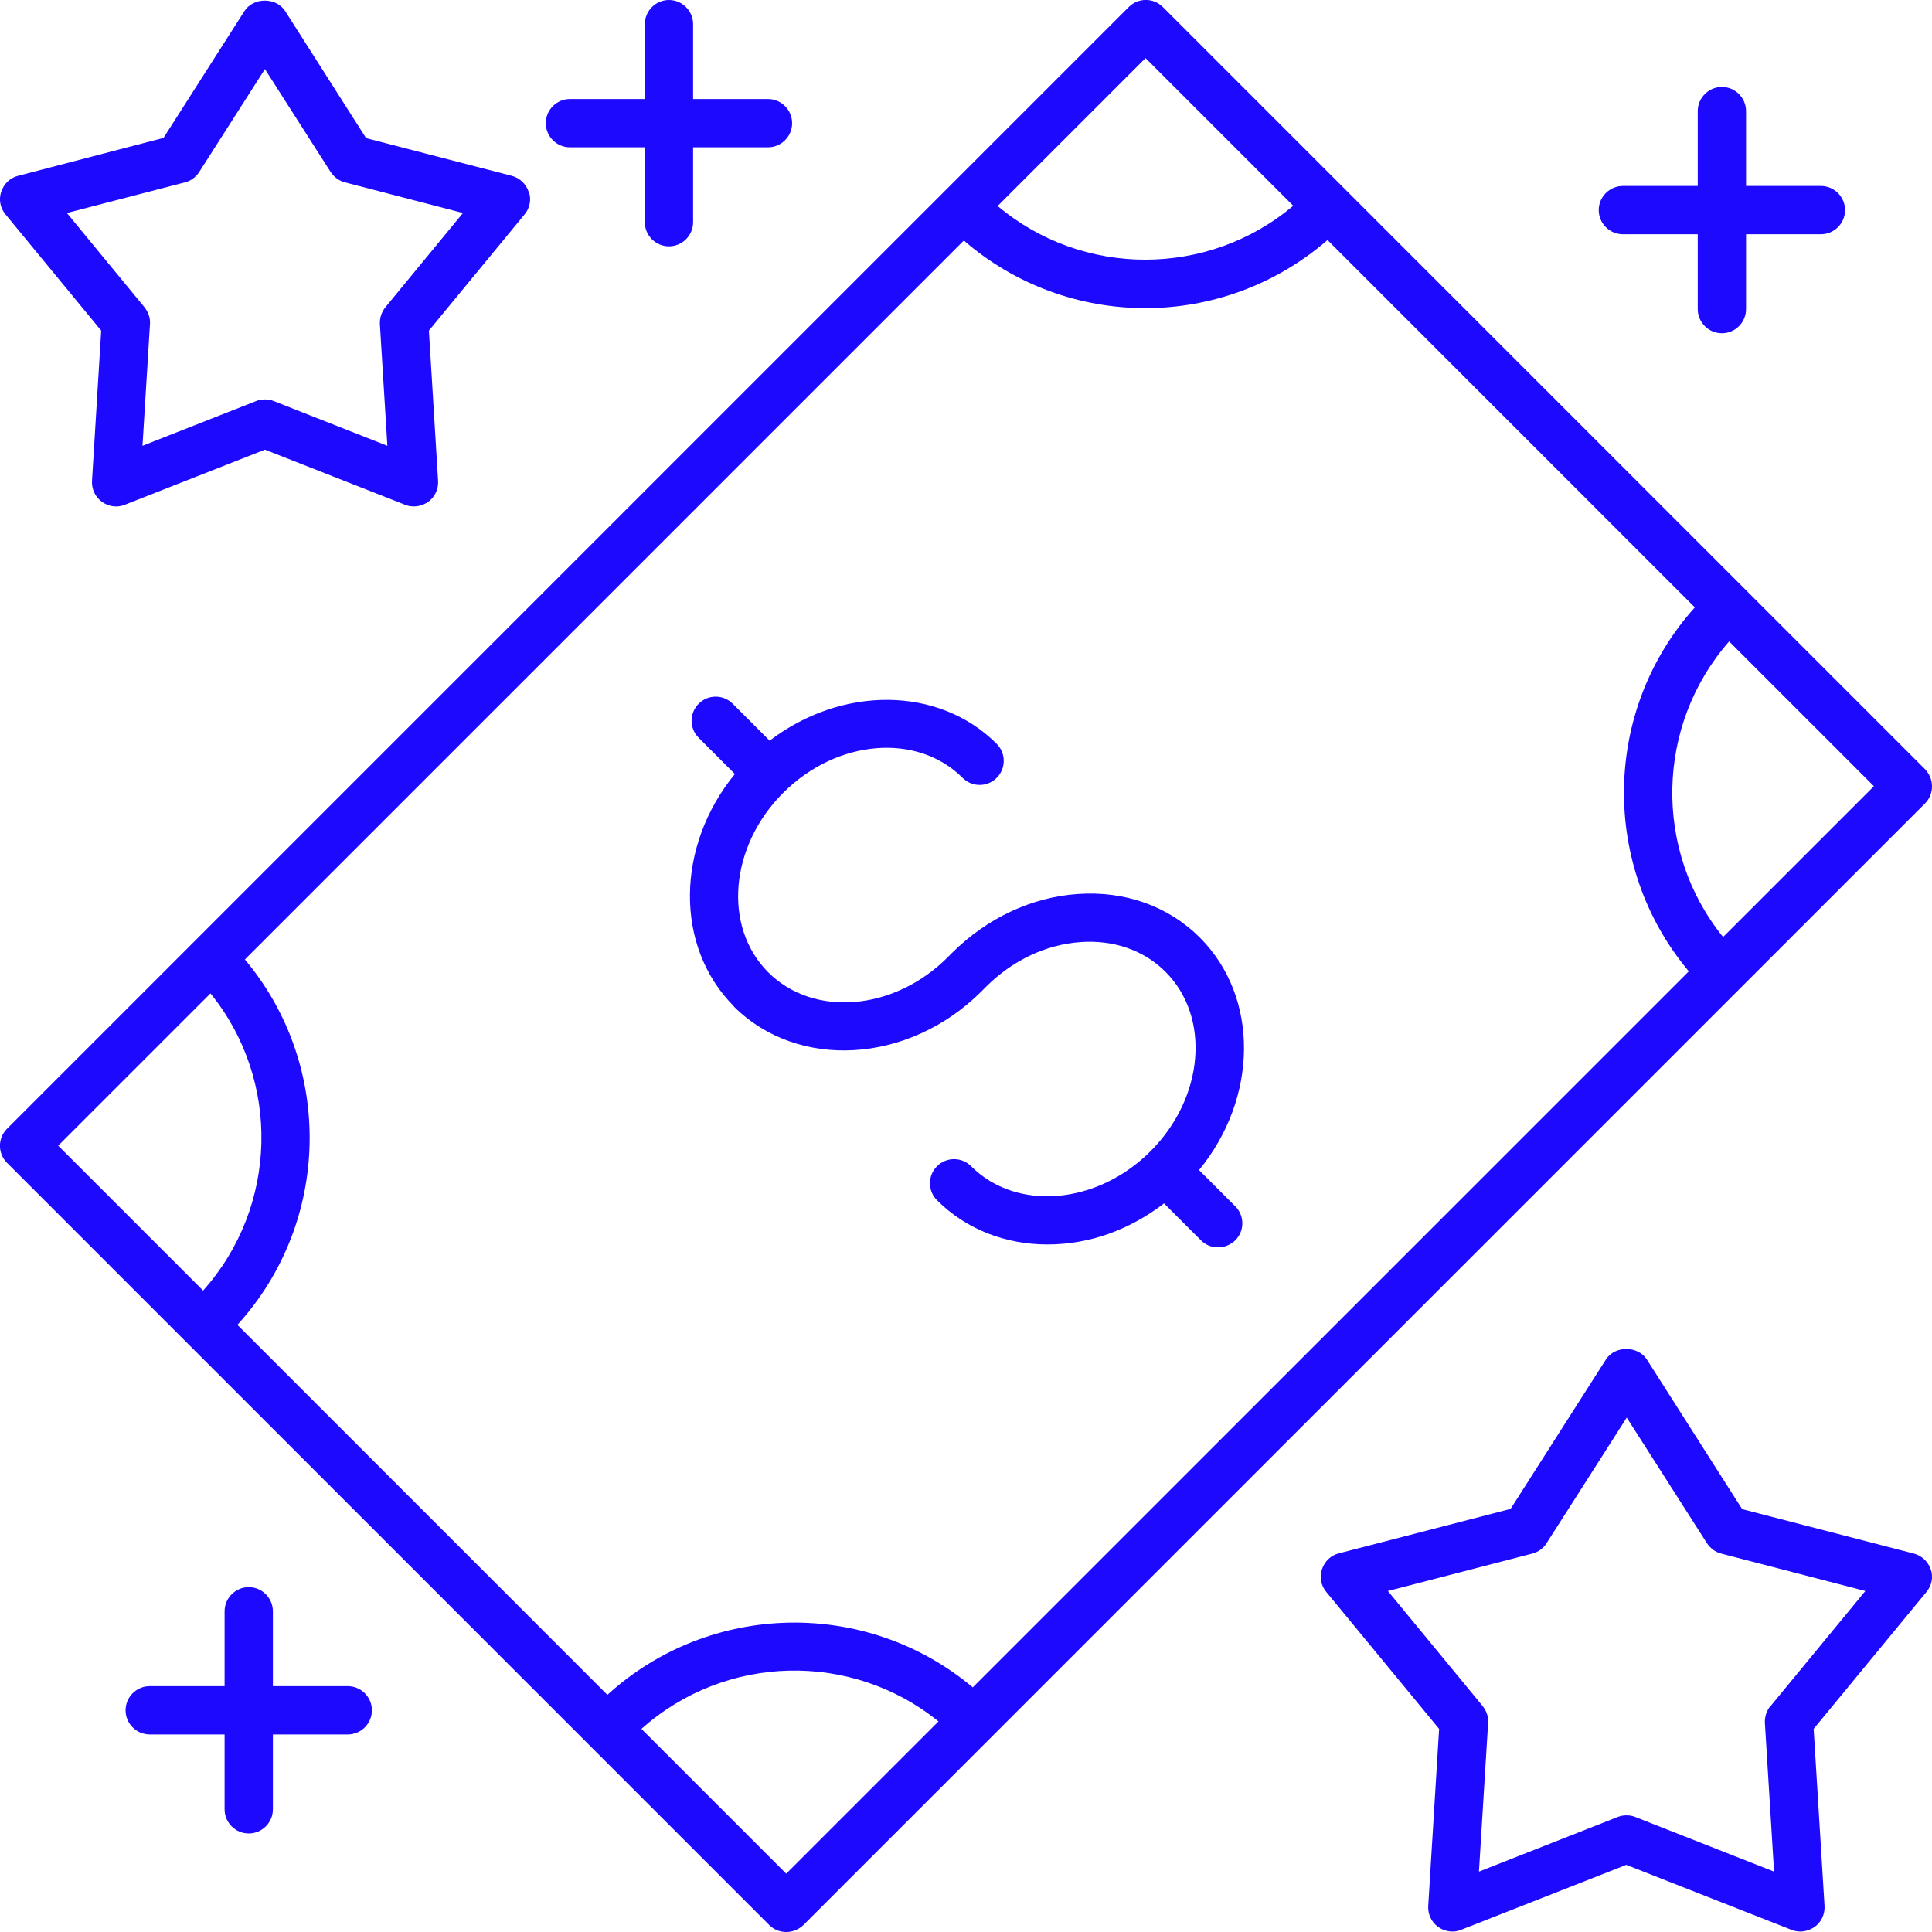
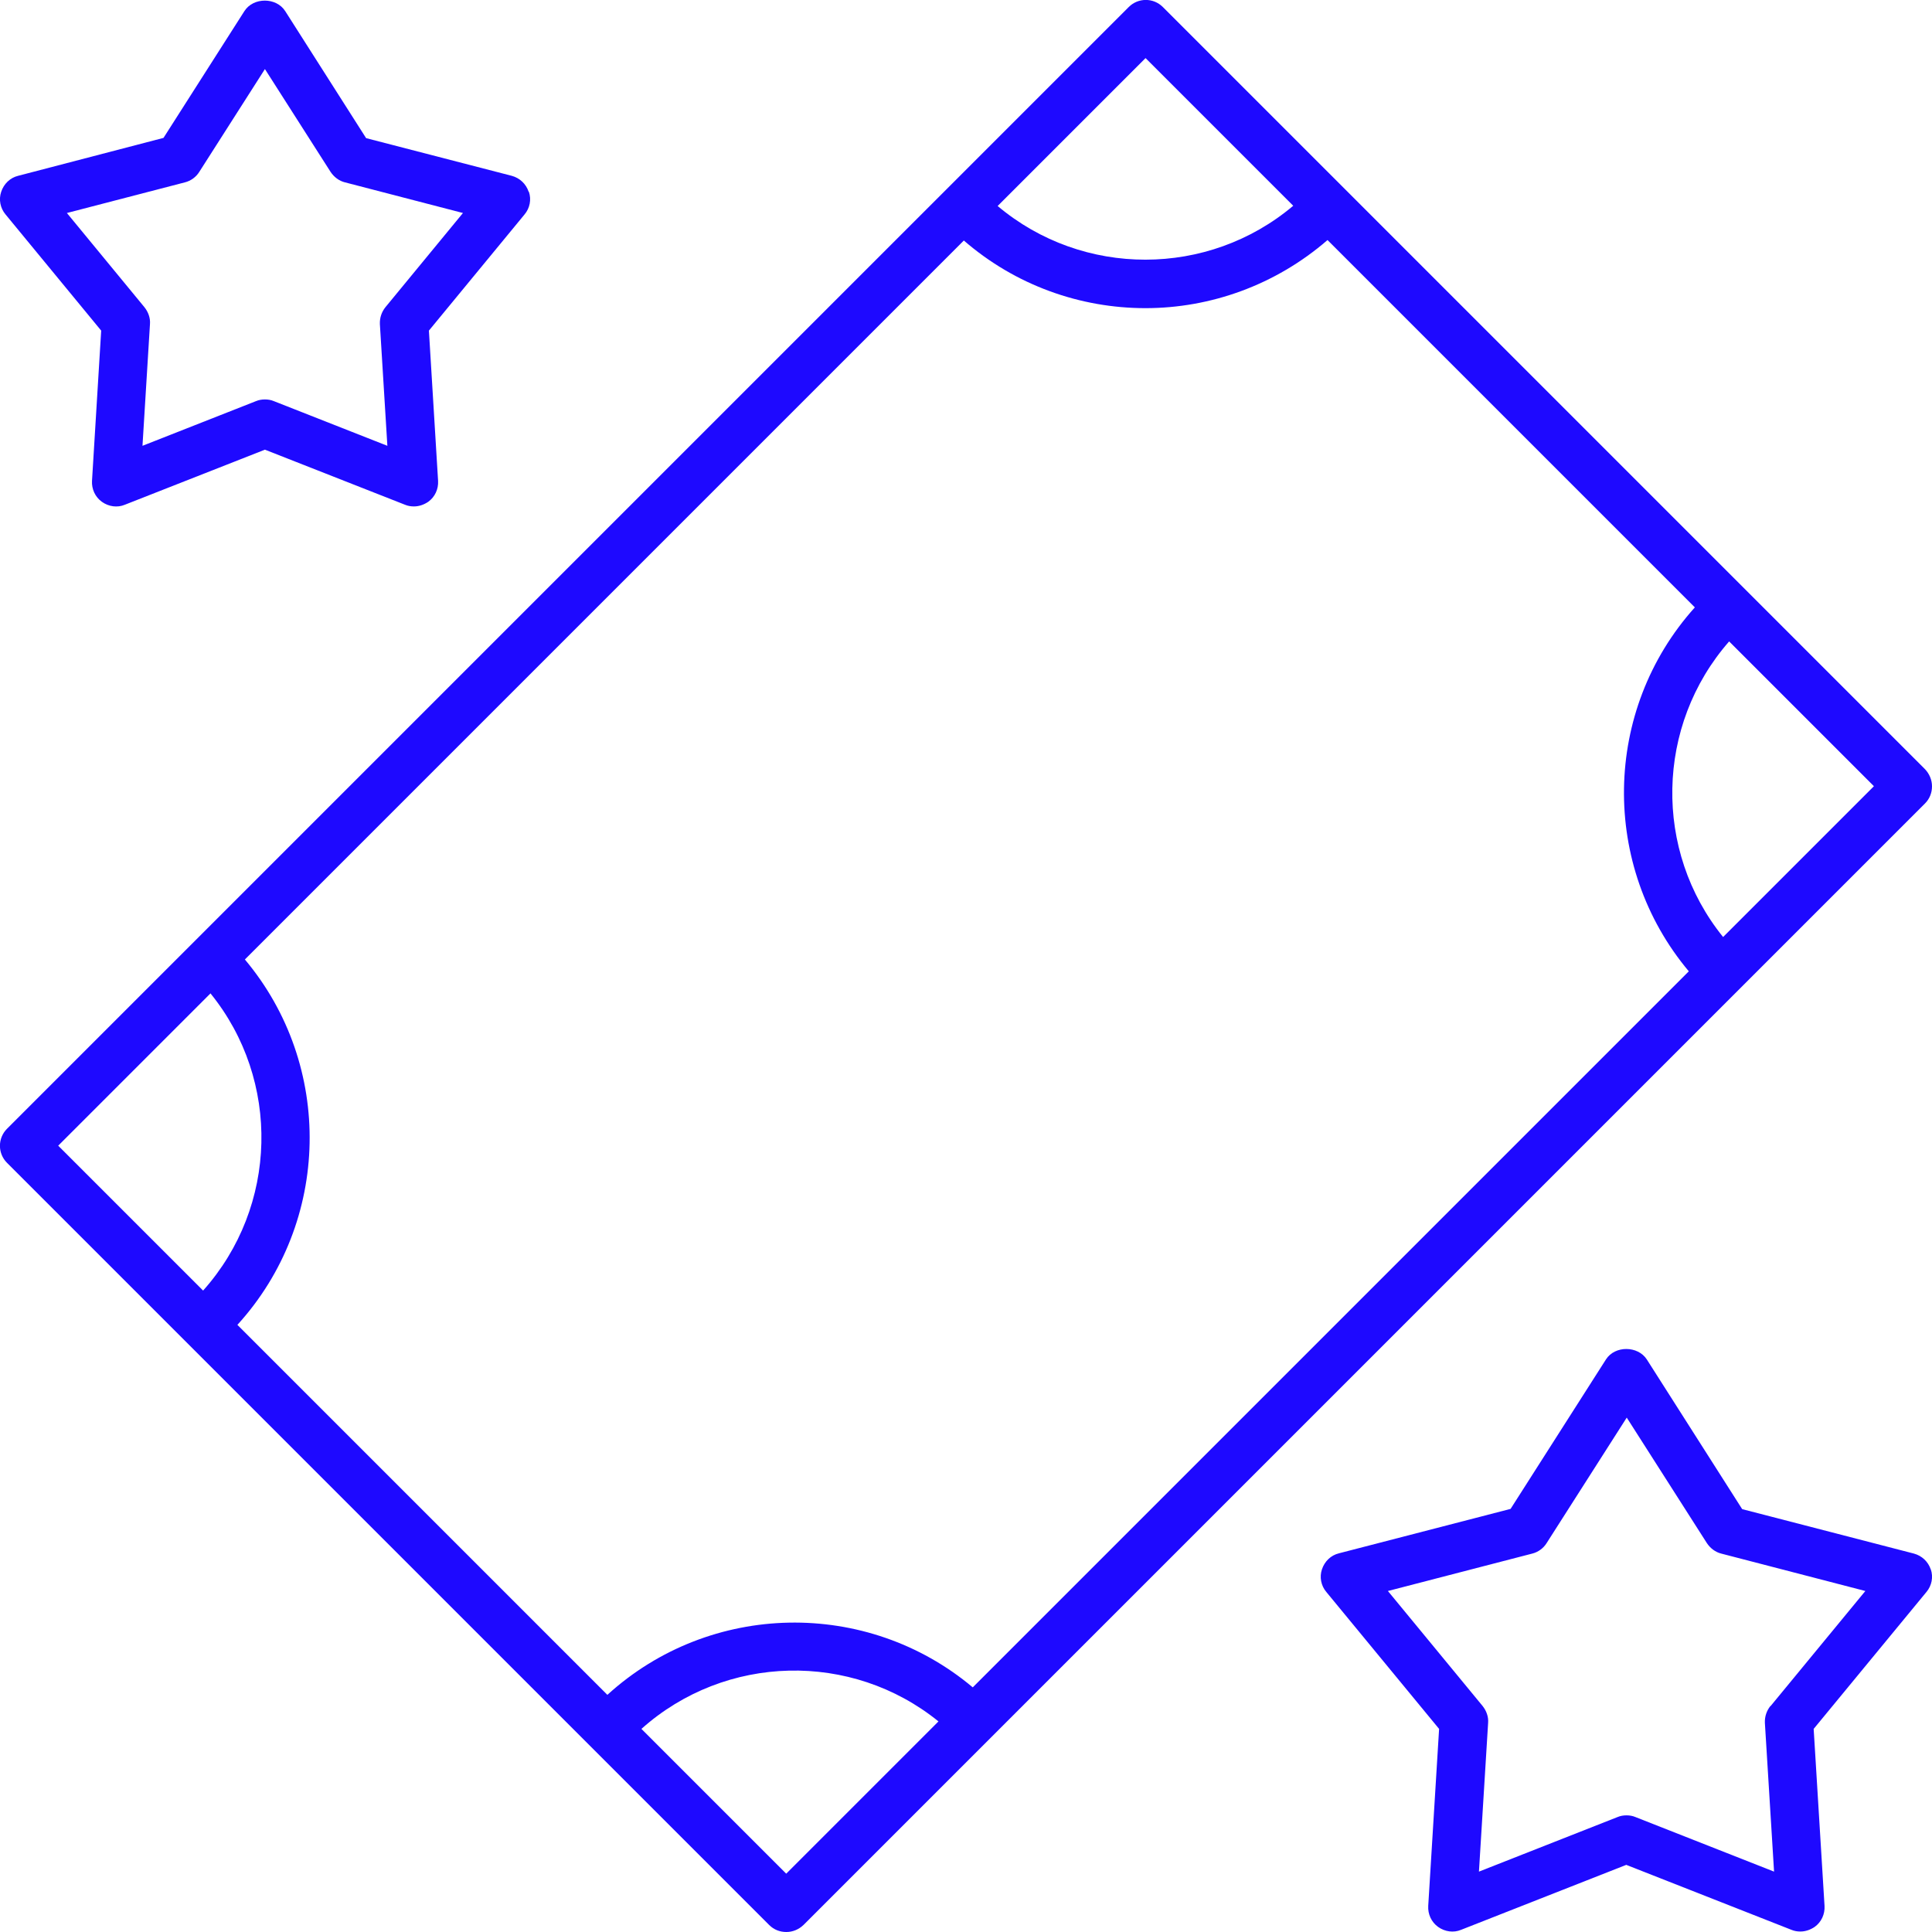
<svg xmlns="http://www.w3.org/2000/svg" id="Layer_2" data-name="Layer 2" viewBox="0 0 80 80">
  <defs>
    <style>
      .cls-1 {
        fill: #1e09ff;
      }
    </style>
  </defs>
  <g id="Layer_1-2" data-name="Layer 1">
    <g>
      <path class="cls-1" d="M.29,48.15l31.56,31.56c.2.2.45.29.71.29s.51-.1.71-.29l46.44-46.44c.19-.19.29-.44.29-.71s-.11-.52-.29-.71L48.15.29c-.39-.39-1.02-.39-1.41,0L.29,46.74c-.39.39-.39,1.02,0,1.41ZM32.56,77.59l-6-6c3.48-3.11,8.71-3.22,12.3-.31l-6.31,6.31ZM77.59,32.56l-6.24,6.24c-2.89-3.57-2.8-8.76.25-12.24l5.99,5.99ZM47.44,2.41l6.11,6.11c-3.52,2.97-8.71,2.98-12.24.01l6.12-6.12ZM39.9,9.95c2.15,1.87,4.84,2.81,7.53,2.81s5.38-.95,7.54-2.82l15.21,15.21c-3.83,4.26-3.91,10.71-.25,15.07l-29.65,29.65c-4.38-3.68-10.87-3.57-15.13.31l-15.32-15.32c3.88-4.26,3.99-10.75.31-15.13l29.77-29.77ZM8.72,41.14c2.91,3.59,2.8,8.82-.31,12.3l-6-6,6.31-6.31Z" />
-       <path class="cls-1" d="M30.38,41.67c2.66,2.66,7.26,2.38,10.26-.62l.19-.19c1.09-1.09,2.48-1.75,3.91-1.85,1.38-.1,2.63.34,3.52,1.23,1.88,1.88,1.6,5.21-.62,7.43-2.22,2.22-5.55,2.5-7.43.62-.39-.39-1.02-.39-1.41,0s-.39,1.02,0,1.41c1.22,1.22,2.86,1.83,4.57,1.83s3.37-.58,4.83-1.7l1.53,1.53c.2.2.45.29.71.29s.51-.1.71-.29c.39-.39.39-1.02,0-1.41l-1.5-1.5c2.44-2.98,2.51-7.14.04-9.62-1.31-1.31-3.11-1.95-5.07-1.81-1.91.13-3.75,1-5.19,2.43l-.19.19c-2.22,2.22-5.55,2.5-7.43.62s-1.6-5.21.62-7.43c2.22-2.22,5.55-2.5,7.43-.62.39.39,1.02.39,1.41,0s.39-1.02,0-1.41c-2.41-2.41-6.43-2.4-9.4-.13l-1.53-1.53c-.39-.39-1.02-.39-1.41,0s-.39,1.02,0,1.41l1.5,1.5c-2.44,2.98-2.51,7.14-.04,9.62Z" />
      <path class="cls-1" d="M21.89,7.94c-.11-.33-.37-.57-.7-.66l-6.03-1.56L11.81.46c-.37-.58-1.32-.58-1.69,0l-3.35,5.25L.75,7.28c-.33.08-.59.33-.7.66-.11.32-.04.68.18.94l3.96,4.81-.38,6.22c-.02.34.13.67.41.87.28.2.64.25.95.12l5.8-2.28,5.8,2.28c.12.05.24.07.37.07.21,0,.41-.07.59-.19.28-.2.43-.53.41-.87l-.38-6.22,3.96-4.81c.22-.26.29-.62.18-.94ZM15.96,12.72c-.16.2-.24.44-.23.7l.31,5.04-4.7-1.85c-.12-.05-.24-.07-.37-.07s-.25.02-.37.07l-4.7,1.85.31-5.04c.02-.25-.07-.5-.23-.7l-3.21-3.9,4.89-1.27c.24-.06.46-.22.59-.43l2.72-4.26,2.72,4.26c.14.21.35.37.59.43l4.89,1.27-3.21,3.9Z" />
      <path class="cls-1" d="M79.95,64.99c-.11-.33-.37-.57-.7-.66l-7.11-1.84-3.95-6.2c-.37-.57-1.32-.58-1.69,0l-3.95,6.19-7.11,1.84c-.33.08-.59.33-.7.66-.11.32-.04.68.18.94l4.67,5.67-.45,7.33c-.02.34.13.67.41.87.28.2.64.25.95.12l6.84-2.69,6.84,2.69c.12.05.24.07.37.07.21,0,.41-.07.59-.19.28-.2.43-.53.41-.87l-.45-7.33,4.67-5.67c.22-.26.29-.62.18-.94ZM73.31,70.64c-.16.2-.24.44-.23.7l.38,6.16-5.74-2.26c-.12-.05-.24-.07-.37-.07s-.25.02-.37.07l-5.74,2.26.38-6.16c.02-.25-.07-.5-.23-.7l-3.92-4.76,5.98-1.55c.24-.06.46-.22.59-.43l3.32-5.2,3.32,5.2c.14.21.35.37.59.43l5.97,1.55-3.92,4.76Z" />
-       <path class="cls-1" d="M27.7,10.2c.55,0,1-.45,1-1v-3.1h3.1c.55,0,1-.45,1-1s-.45-1-1-1h-3.1V1c0-.55-.45-1-1-1s-1,.45-1,1v3.1h-3.1c-.55,0-1,.45-1,1s.45,1,1,1h3.1v3.1c0,.55.45,1,1,1Z" />
-       <path class="cls-1" d="M71.3,13.8c.55,0,1-.45,1-1v-3.1h3.1c.55,0,1-.45,1-1s-.45-1-1-1h-3.1v-3.1c0-.55-.45-1-1-1s-1,.45-1,1v3.1h-3.1c-.55,0-1,.45-1,1s.45,1,1,1h3.1v3.1c0,.55.45,1,1,1Z" />
-       <path class="cls-1" d="M10.3,75.92c.55,0,1-.45,1-1v-3.1h3.1c.55,0,1-.45,1-1s-.45-1-1-1h-3.1v-3.1c0-.55-.45-1-1-1s-1,.45-1,1v3.1h-3.1c-.55,0-1,.45-1,1s.45,1,1,1h3.1v3.1c0,.55.45,1,1,1Z" />
    </g>
  </g>
</svg>